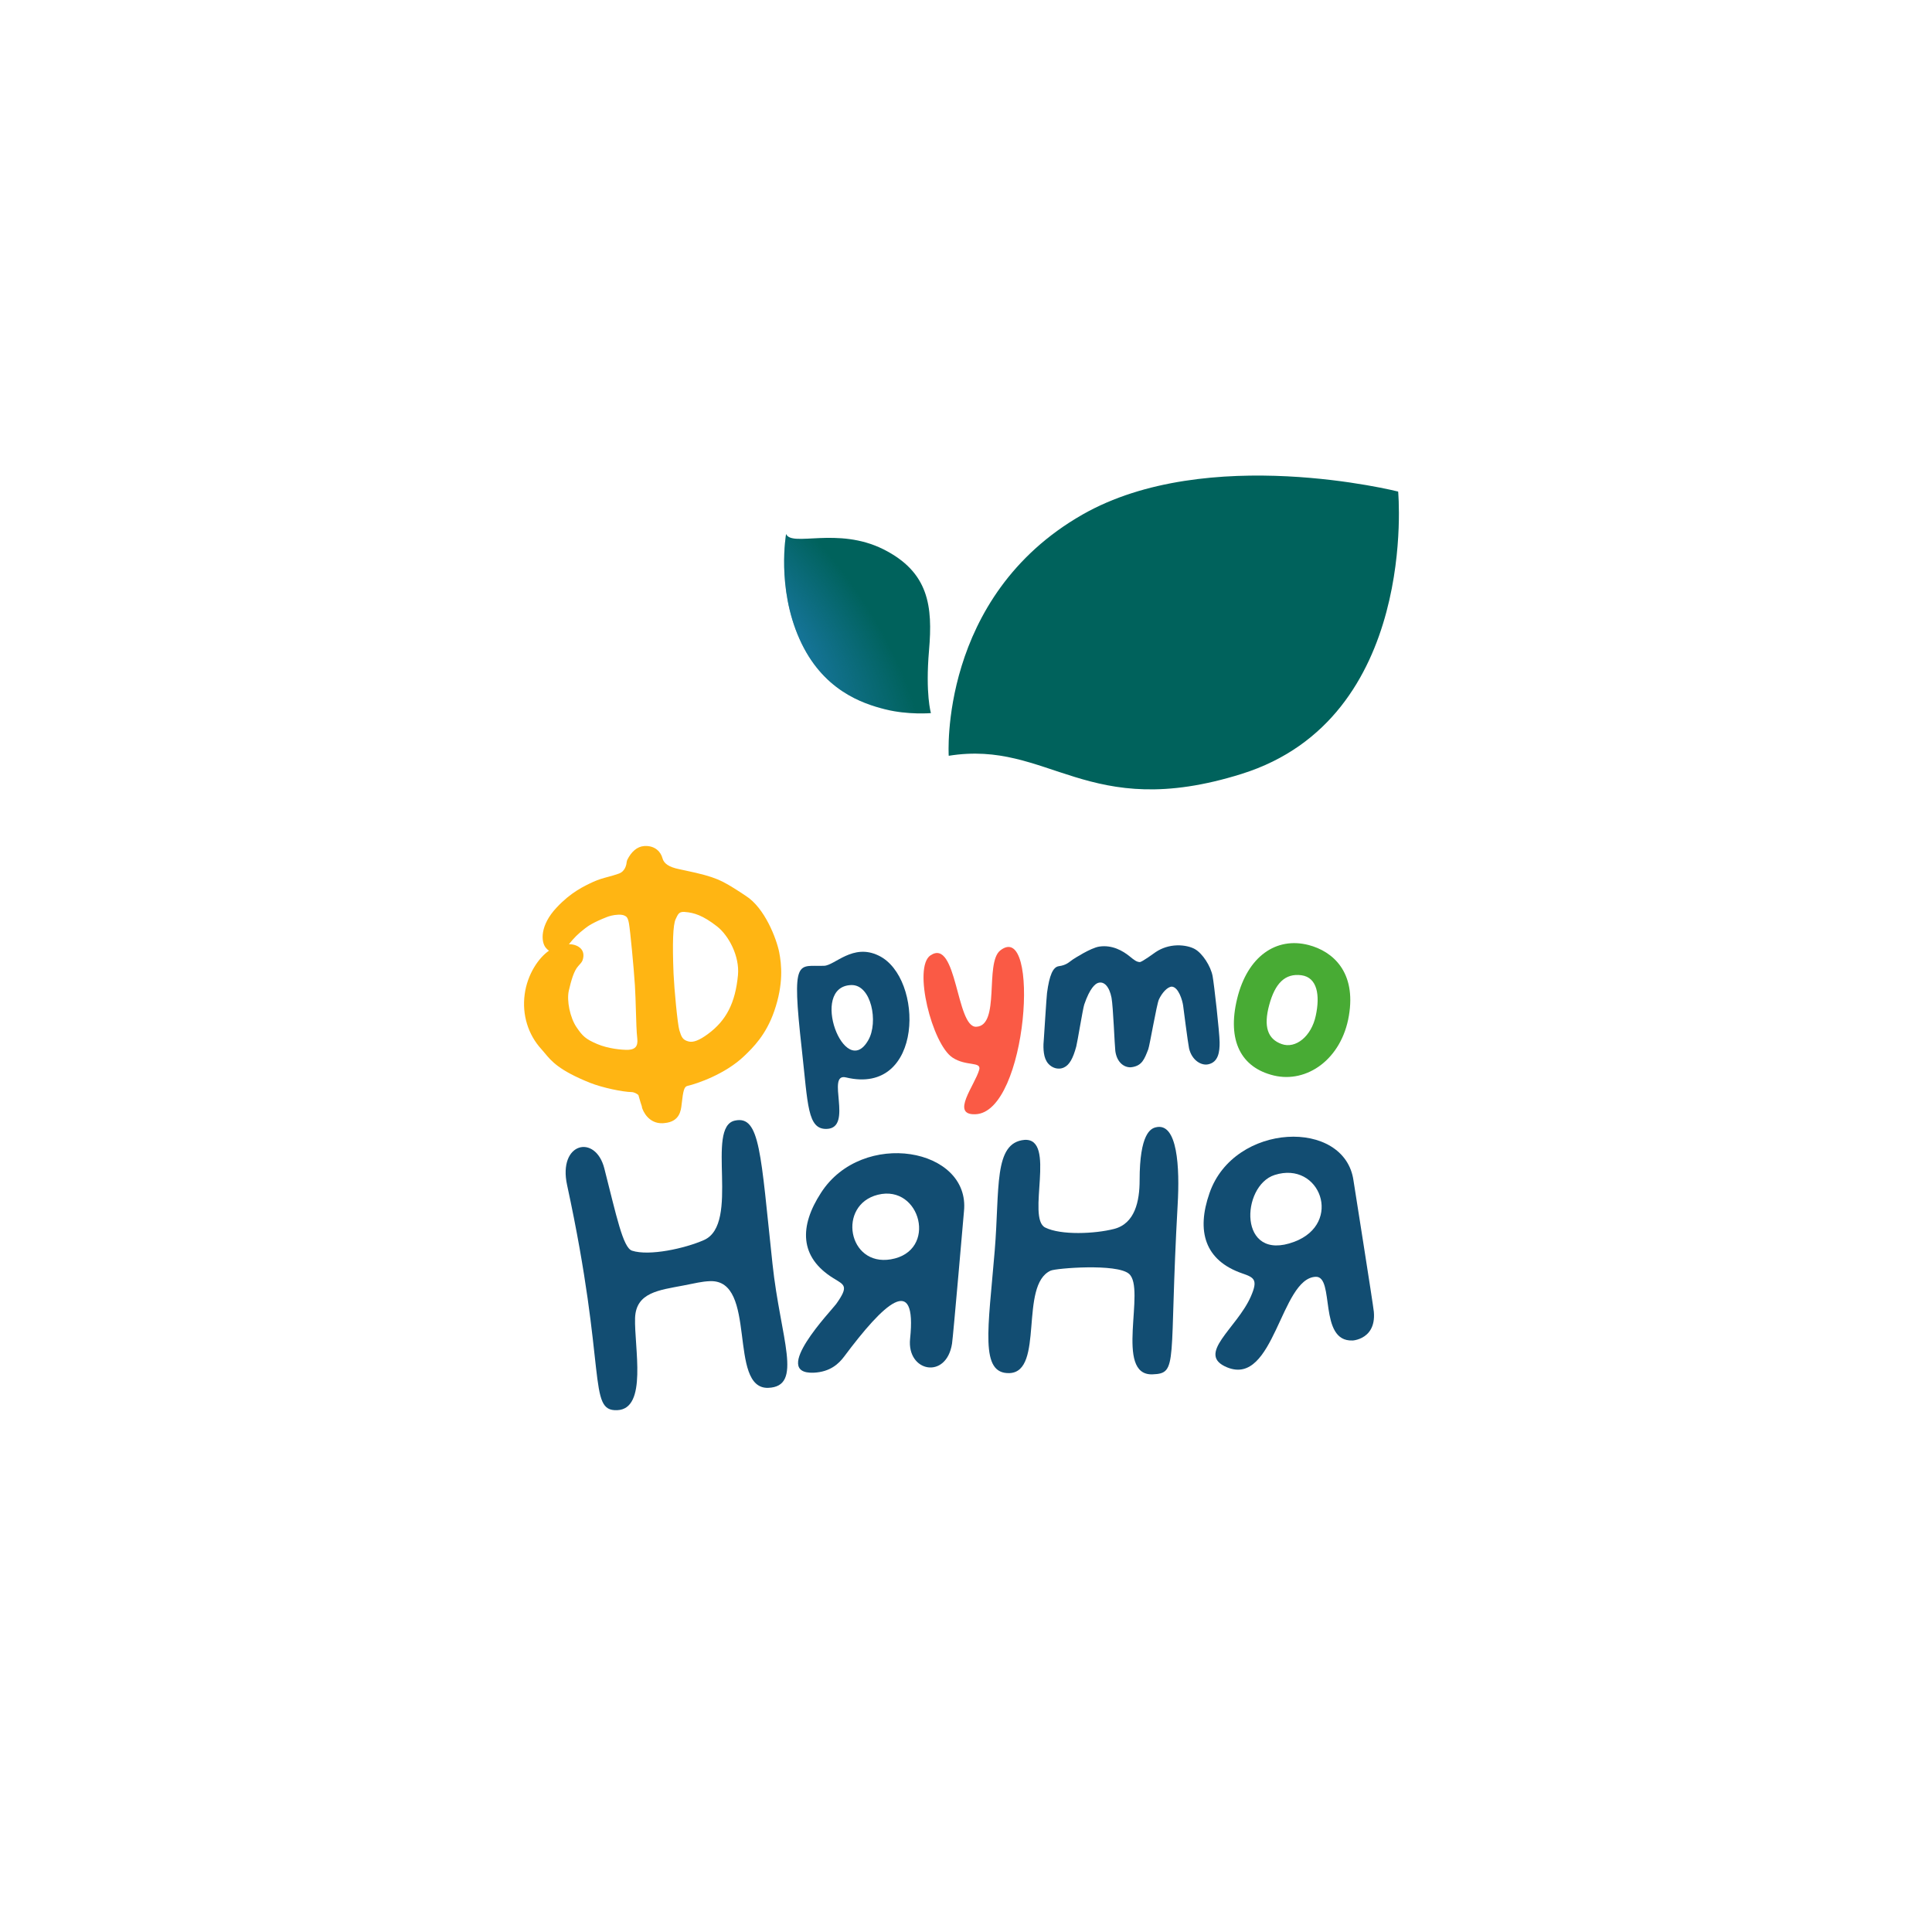
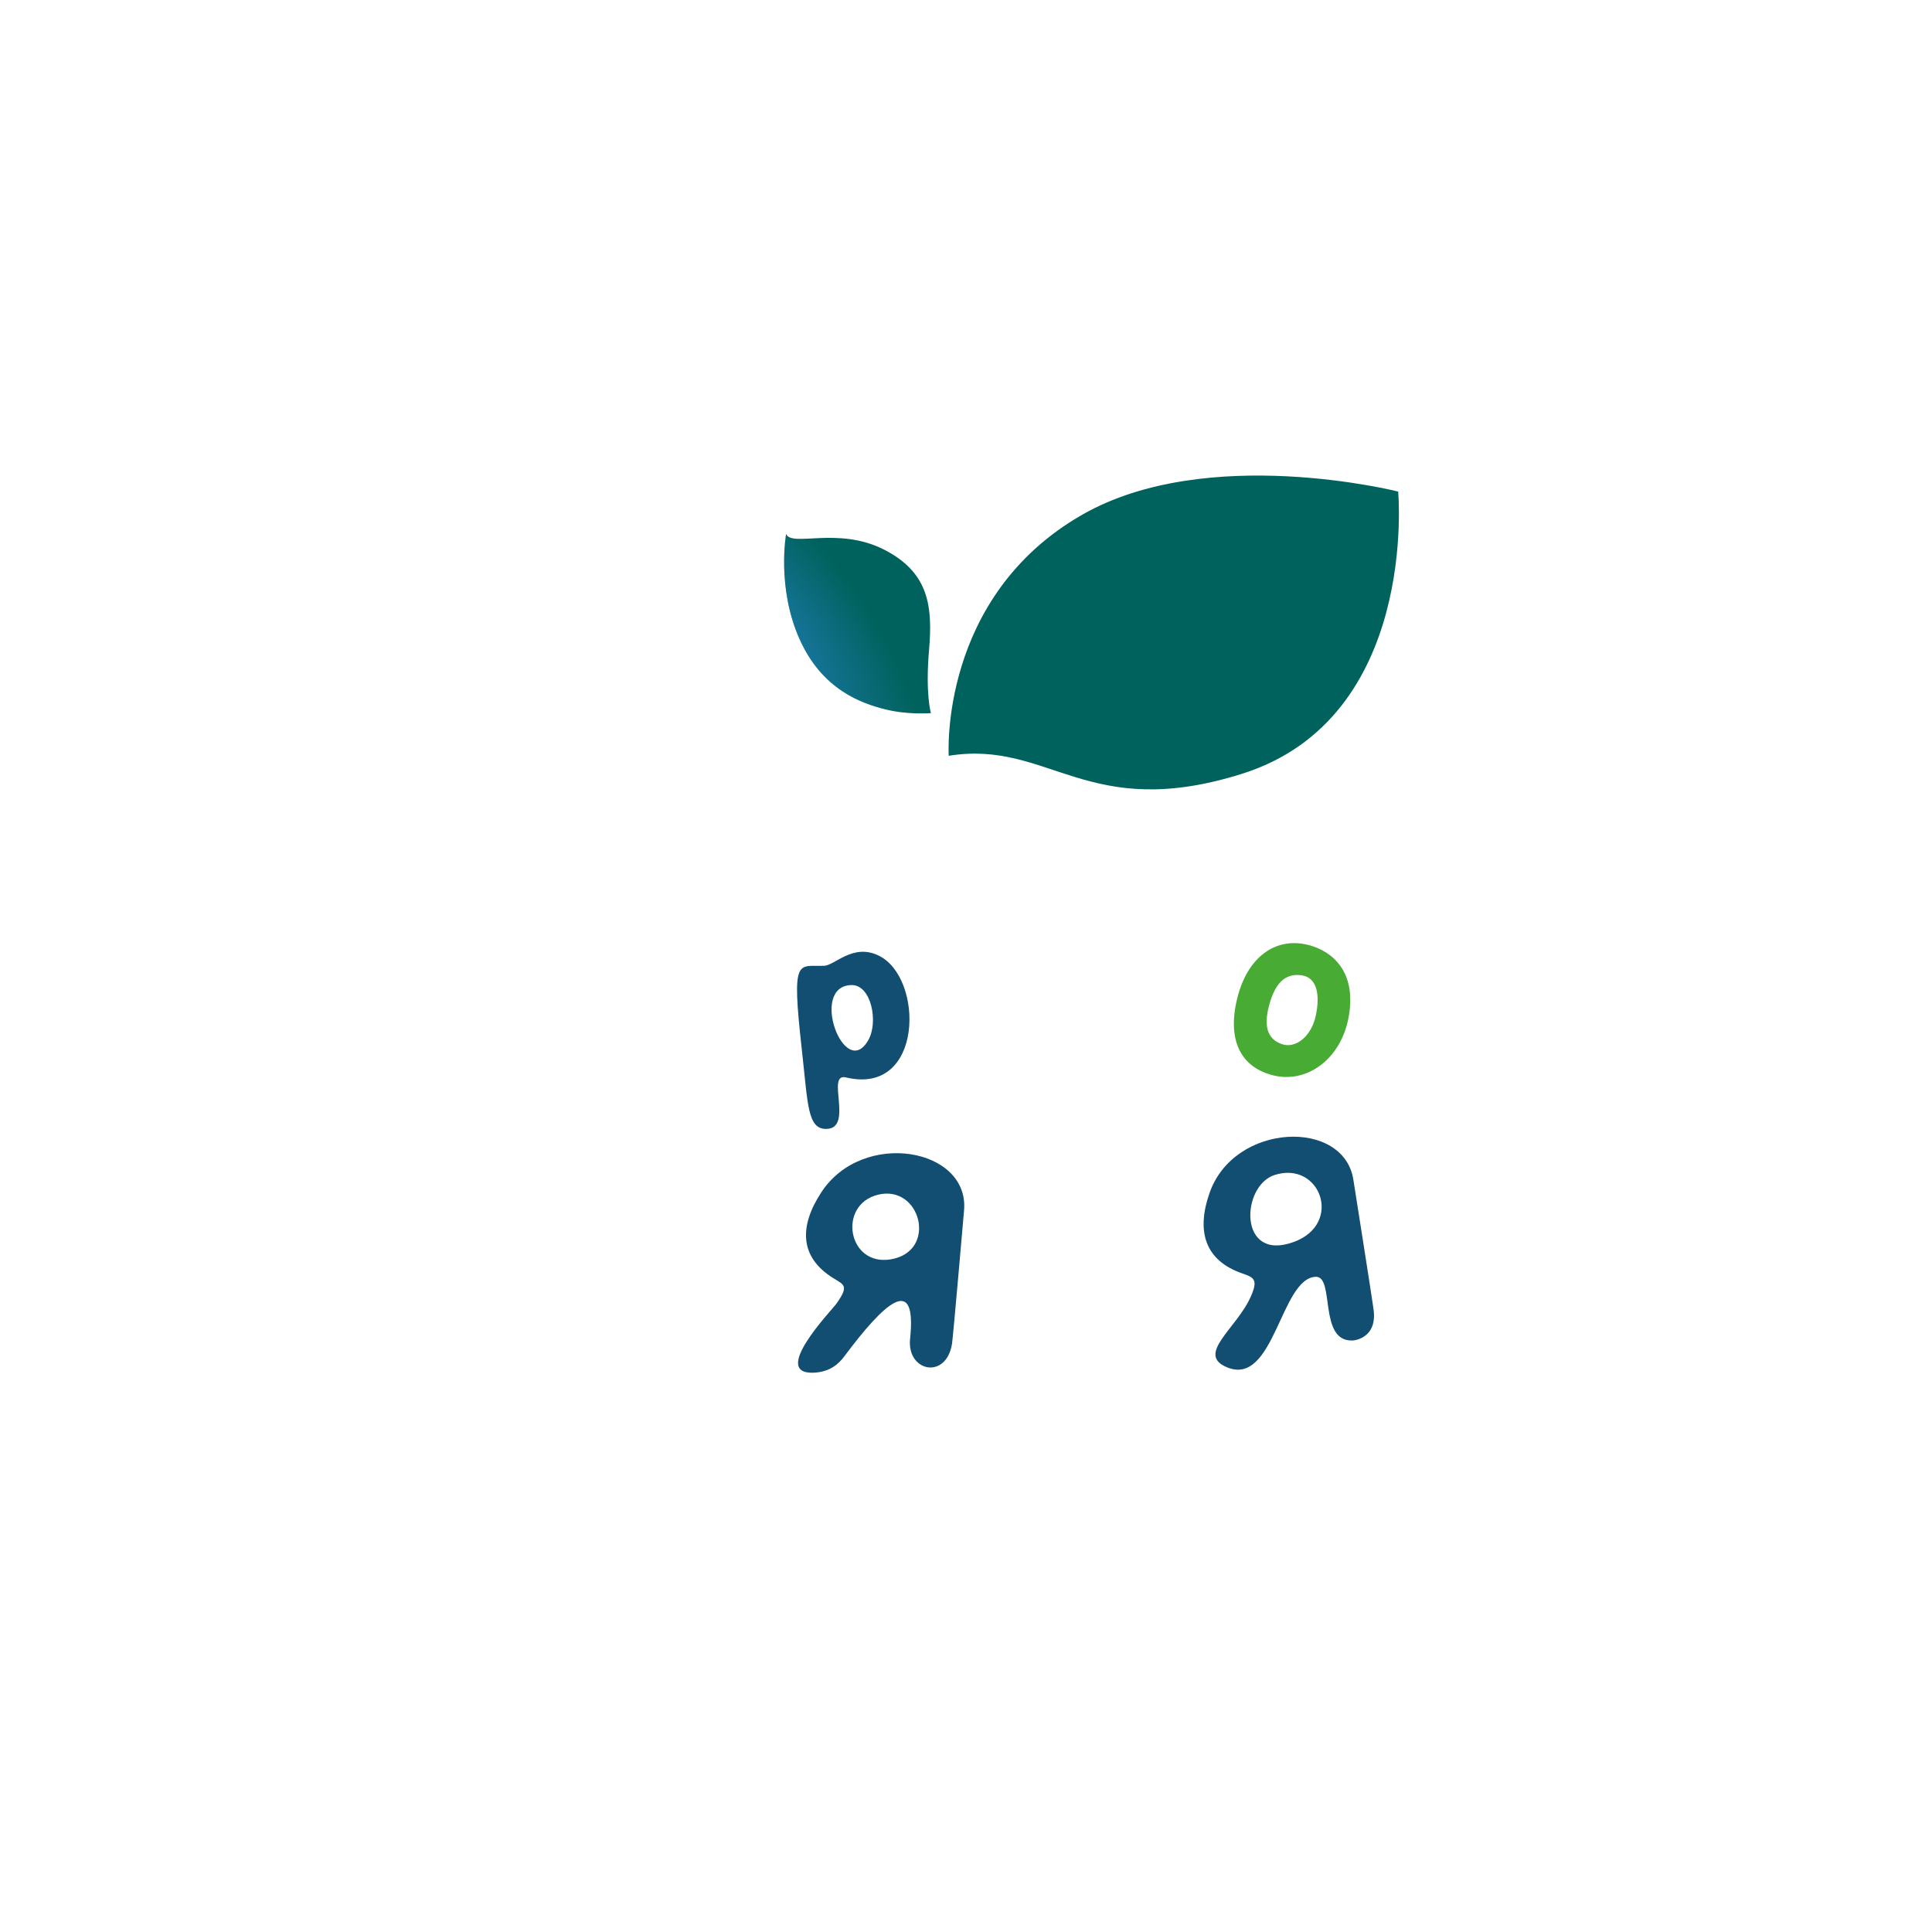
<svg xmlns="http://www.w3.org/2000/svg" width="260" height="260" viewBox="0 0 260 260" fill="none">
  <g clip-path="url(#clip0_618_23589)">
    <path d="M260 0H0V260H260V0Z" fill="white" />
    <g filter="url(#filter0_d_618_23589)">
      <path d="M125.602 91.854C116.754 91.632 82.294 85.956 63.523 108.274C39.352 137.013 54.365 166.638 73.302 181.661C86.74 192.316 117.763 207.04 136.379 205.942C154.33 204.889 184.92 186.074 197.349 166.615C212.373 143.1 217.019 111.545 185.663 93.905C155.793 77.097 135.414 92.098 125.602 91.854Z" fill="white" />
      <path d="M111.266 141.924C108.649 142.013 108.738 138.698 107.906 131.247C106.487 118.608 107.385 120.105 110.9 119.972C112.352 119.927 114.78 116.912 118.24 118.597C124.382 121.535 124.338 137.523 113.849 134.995C111.088 134.33 114.902 141.791 111.266 141.924ZM114.548 122.566C108.838 122.755 113.694 135.56 116.854 129.972C118.24 127.566 117.264 122.466 114.548 122.566Z" fill="#124D72" />
-       <path d="M131.257 139.951C127.875 140.073 131.19 136.048 131.778 133.964C132.099 132.811 130.015 133.542 128.185 132.323C125.436 130.515 122.83 120.149 125.225 118.563C128.806 116.18 128.662 128.276 131.368 128.176C134.649 128.065 132.498 119.617 134.594 117.92C140.038 113.585 138.342 139.729 131.257 139.951Z" fill="#FA5A45" />
-       <path d="M152.168 133.631C151.292 133.664 150.305 132.999 150.094 131.436C150.006 130.748 149.806 125.449 149.584 124.273C149.296 122.788 148.586 122 147.766 122.278C147.4 122.4 146.679 122.943 145.914 125.182C145.726 125.726 144.994 130.26 144.839 130.826C144.406 132.456 143.896 133.332 143.187 133.653C142.976 133.753 142.754 133.808 142.522 133.808C141.768 133.831 141.124 133.332 140.836 132.81C140.359 132.001 140.382 130.704 140.481 129.75C140.493 129.64 140.836 124.129 140.903 123.63C141.224 121.235 141.701 120.138 142.488 120.027C143.553 119.883 143.885 119.45 144.384 119.118C144.539 119.018 146.768 117.566 147.932 117.388C149.684 117.122 151.126 117.976 152.001 118.685C152.656 119.218 152.955 119.45 153.387 119.473C153.709 119.461 155.306 118.275 155.538 118.12C156.37 117.566 157.346 117.255 158.377 117.222C159.452 117.189 160.339 117.455 160.816 117.732C161.825 118.308 162.934 120.005 163.189 121.368C163.388 122.455 164.12 128.941 164.131 130.272C164.142 131.502 163.987 132.944 162.59 133.232C161.681 133.431 160.395 132.711 160.018 131.081C159.862 130.36 159.219 125.316 159.219 125.316C159.131 124.661 158.61 122.843 157.7 122.777C157.068 122.799 156.337 123.686 155.96 124.506C155.671 125.105 154.729 130.66 154.529 131.203C154.008 132.555 153.687 133.365 152.423 133.598C152.334 133.62 152.245 133.631 152.168 133.631Z" fill="#124D72" />
-       <path d="M89.168 141.159C87.328 141.226 86.53 139.596 86.374 138.964L86.397 138.953C86.286 138.653 86.141 138.165 85.909 137.356C85.698 137.19 85.365 136.979 84.999 136.968C83.802 136.946 81.097 136.392 79.389 135.715C75.231 134.041 74.211 132.81 73.313 131.724C73.158 131.546 73.014 131.369 72.859 131.192C71.062 129.229 70.242 126.546 70.608 123.819C70.963 121.124 72.482 118.896 73.879 117.942C73.712 117.831 73.557 117.687 73.424 117.51C72.803 116.712 72.648 114.539 74.899 112.144C76.817 110.081 78.58 109.261 79.866 108.662C80.509 108.363 81.197 108.174 81.862 107.997C82.338 107.864 82.804 107.742 83.281 107.565C84.157 107.254 84.312 106.334 84.345 105.957L84.401 105.746C84.955 104.604 85.754 103.939 86.641 103.862L86.807 103.85C88.215 103.806 88.947 104.704 89.146 105.48C89.335 106.223 90.033 106.689 91.386 106.966L92.262 107.154C96.42 108.03 97.14 108.485 99.557 110.026L100.345 110.547C102.939 112.177 104.503 116.368 104.857 118.131C105.179 119.783 105.467 122.399 104.192 126.08C103.083 129.285 101.332 130.981 100.167 132.101C97.595 134.573 93.77 135.848 92.517 136.137C92.084 136.236 91.94 136.702 91.73 138.62C91.641 139.441 91.475 140.959 89.423 141.137C89.346 141.148 89.257 141.159 89.168 141.159ZM76.562 117.066C77.371 117.066 77.859 117.377 78.081 117.576C78.524 117.965 78.635 118.574 78.391 119.251C78.314 119.461 78.125 119.683 77.804 120.027C77.227 120.659 76.861 121.978 76.551 123.309C76.24 124.661 76.717 126.956 77.582 128.231C78.402 129.44 78.813 129.839 80.376 130.504C81.84 131.125 83.68 131.302 84.512 131.28L84.678 131.269C85.066 131.236 85.354 131.114 85.532 130.914C85.742 130.671 85.82 130.305 85.765 129.806C85.654 128.819 85.62 127.433 85.576 125.981C85.543 124.85 85.51 123.674 85.443 122.61C85.288 120.182 84.811 115.215 84.645 114.284C84.501 113.463 84.301 113.352 84.112 113.252C83.902 113.13 83.58 113.075 83.181 113.097C82.538 113.119 81.917 113.308 81.651 113.419C79.844 114.128 79.123 114.627 78.735 114.938C77.748 115.692 77.249 116.224 76.562 117.066ZM91.94 112.72C91.397 112.742 91.253 112.975 90.92 113.707C90.566 114.472 90.477 116.933 90.643 121.025L90.654 121.202C90.721 122.865 91.175 127.865 91.43 128.664C91.707 129.54 91.841 129.95 92.683 130.161C93.304 130.316 94.124 129.994 95.255 129.163C97.75 127.333 98.959 124.961 99.314 121.213C99.546 118.674 98.061 115.891 96.497 114.672C94.59 113.186 93.393 112.82 92.184 112.731C92.096 112.72 92.018 112.709 91.94 112.72Z" fill="#FFB513" />
      <path d="M165.162 174.022C160.849 172.27 166.448 168.777 168.333 164.476C169.32 162.225 168.799 161.926 167.18 161.371C162.135 159.631 160.971 155.684 162.778 150.539C166.083 141.037 180.973 140.483 182.148 148.876C182.159 148.987 184.809 165.64 184.887 166.549C185.242 170.651 181.272 170.418 182.015 170.396C177.381 170.585 179.676 161.715 177.059 161.826C172.325 162.014 171.504 176.594 165.162 174.022ZM171.538 148.122C166.981 149.574 166.582 159.963 174.176 157.114C180.785 154.63 177.647 146.171 171.538 148.122Z" fill="#124D72" />
-       <path d="M155.106 174.953C149.883 175.152 154.274 163.378 151.924 161.415C150.26 160.007 142.122 160.673 141.401 160.994C137.122 162.912 140.57 174.598 135.858 174.787C131.833 174.92 132.986 168.921 133.862 158.344C134.561 149.951 133.673 143.776 137.876 143.399C142.211 143.133 138.109 153.932 140.659 155.196C142.765 156.249 147.333 156.049 149.928 155.384C152.733 154.663 153.365 151.659 153.365 148.831C153.365 142.578 154.851 141.88 155.527 141.713C158.499 140.96 158.765 147.202 158.487 152.058C157.279 173.556 158.632 174.82 155.106 174.953Z" fill="#124D72" />
      <path d="M109.503 174.732C103.604 174.964 111.909 166.35 112.53 165.485C114.282 163.024 113.627 162.935 112.153 162.015C107.563 159.176 107.563 155.019 110.49 150.517C116.045 141.891 130.614 144.475 129.727 153.012C129.715 153.123 128.274 169.864 128.119 170.829C127.343 175.718 122.021 174.61 122.475 170.186C123.418 161.205 118.949 165.396 113.594 172.57C112.885 173.512 111.731 174.632 109.503 174.732ZM118.14 150.783C112.674 152.147 114.082 160.451 119.881 159.476C126.256 158.4 123.906 149.342 118.14 150.783Z" fill="#124D72" />
-       <path d="M83.048 179.776C79.045 179.931 81.706 174.354 76.318 149.486C75.065 143.731 80.143 142.578 81.329 147.246C82.97 153.665 83.835 157.912 85.055 158.311C87.372 159.065 92.173 158.012 94.734 156.881C99.69 154.697 94.878 141.647 98.903 140.804C102.307 140.061 102.362 145.25 103.959 160.085C105.035 170.185 108.15 176.594 103.371 176.771C97.894 176.915 102.008 162.147 95.533 162.413C94.413 162.458 93.626 162.679 91.94 163.001C88.714 163.622 85.587 163.921 85.465 167.369C85.343 171.294 87.184 179.632 83.048 179.776Z" fill="#124D72" />
      <path d="M176.106 117.177C171.737 116.047 167.879 118.708 166.493 124.384C165.107 130.061 167.025 133.686 171.438 134.74C175.862 135.793 180.541 132.567 181.528 126.69C182.525 120.825 179.388 118.031 176.106 117.177ZM177.07 126.69C176.483 129.462 174.365 131.181 172.48 130.504C170.584 129.828 170.019 128.143 170.806 125.238C171.593 122.333 172.935 120.947 175.152 121.246C177.27 121.546 177.669 123.919 177.07 126.69Z" fill="#48AB34" />
      <path d="M188.158 56.153C188.158 56.153 162.479 49.645 145.659 59.258C126.311 70.312 127.675 91.71 127.675 91.71C141.224 89.526 146.236 100.691 167.091 94.149C190.963 86.677 188.158 56.153 188.158 56.153Z" fill="#00625C" />
      <path d="M105.789 61.864C105.789 61.864 104.502 69.037 107.585 75.966C110.656 82.885 116.045 84.681 119.127 85.457C122.209 86.233 125.28 85.967 125.28 85.967C125.28 85.967 124.515 83.406 125.025 77.508C125.535 71.609 125.025 66.997 118.872 63.915C112.707 60.843 106.554 63.66 105.789 61.864Z" fill="#00625C" />
      <path opacity="0.78" d="M105.789 61.864C105.789 61.864 104.502 69.037 107.585 75.966C110.656 82.885 116.045 84.681 119.127 85.457C122.209 86.233 125.28 85.967 125.28 85.967C125.28 85.967 124.515 83.406 125.025 77.508C125.535 71.609 125.025 66.997 118.872 63.915C112.707 60.843 106.554 63.66 105.789 61.864Z" fill="url(#paint0_radial_618_23589)" />
    </g>
  </g>
  <defs>
    <filter id="filter0_d_618_23589" x="41" y="54" width="178" height="172" filterUnits="userSpaceOnUse" color-interpolation-filters="sRGB">
      <feFlood flood-opacity="0" result="BackgroundImageFix" />
      <feColorMatrix in="SourceAlpha" type="matrix" values="0 0 0 0 0 0 0 0 0 0 0 0 0 0 0 0 0 0 127 0" result="hardAlpha" />
      <feOffset dy="10" />
      <feGaussianBlur stdDeviation="5" />
      <feColorMatrix type="matrix" values="0 0 0 0 0.318 0 0 0 0 0.506 0 0 0 0 0.588 0 0 0 0.25 0" />
      <feBlend mode="normal" in2="BackgroundImageFix" result="effect1_dropShadow_618_23589" />
      <feBlend mode="normal" in="SourceGraphic" in2="effect1_dropShadow_618_23589" result="shape" />
    </filter>
    <radialGradient id="paint0_radial_618_23589" cx="0" cy="0" r="1" gradientUnits="userSpaceOnUse" gradientTransform="translate(103.287 75.82) rotate(-36.251) scale(25.986 59.747)">
      <stop stop-color="#2581C4" />
      <stop offset="0.519" stop-color="#2581C4" stop-opacity="0" />
    </radialGradient>
    <clipPath id="clip0_618_23589">
      <rect width="260" height="260" fill="white" />
    </clipPath>
  </defs>
</svg>